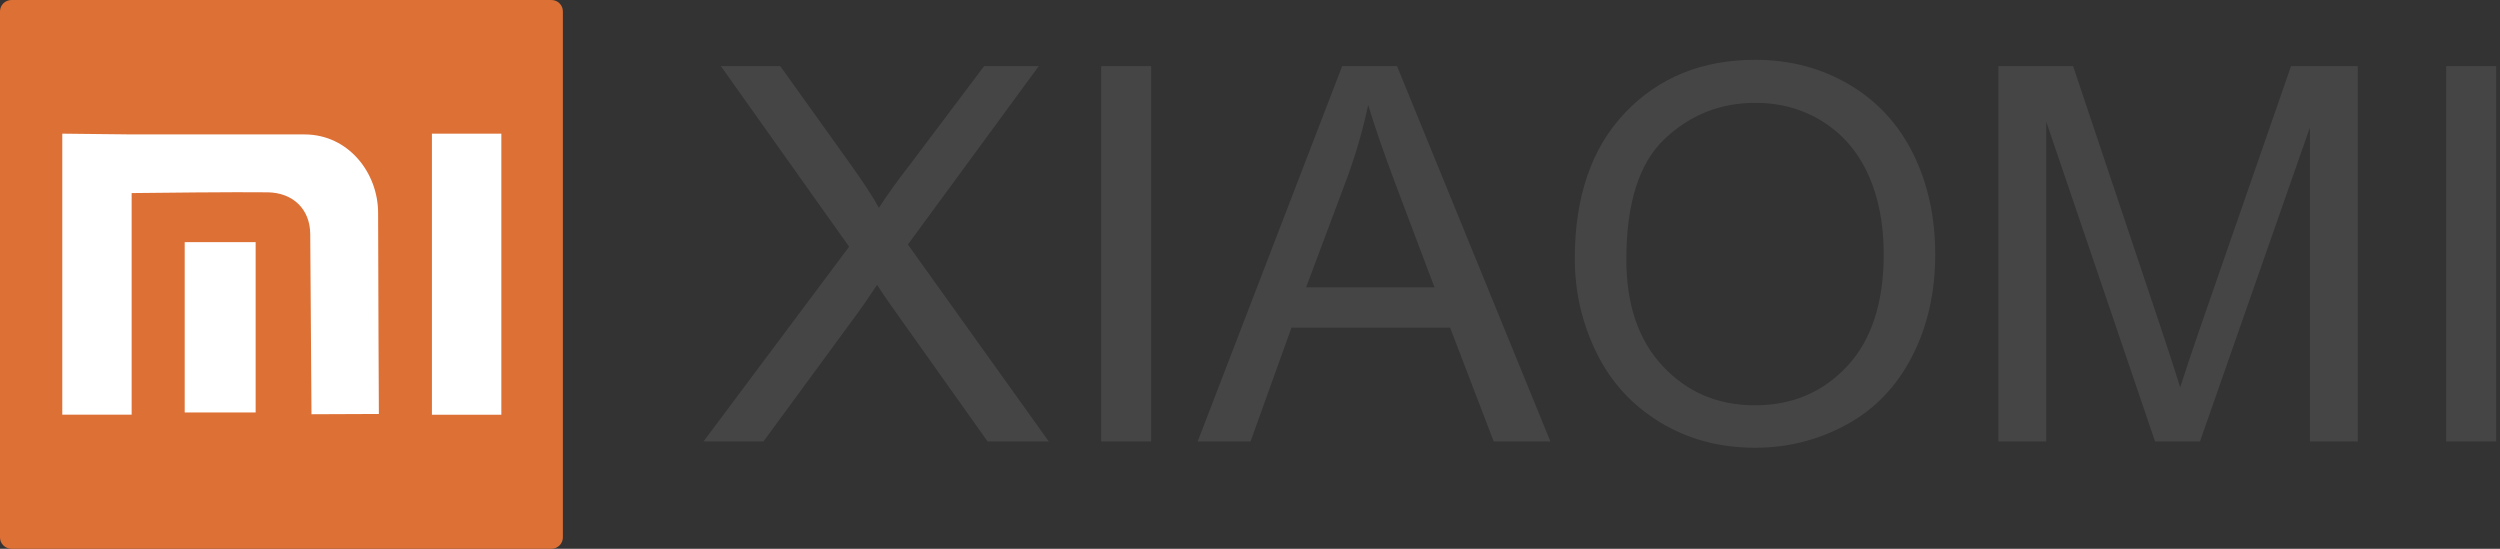
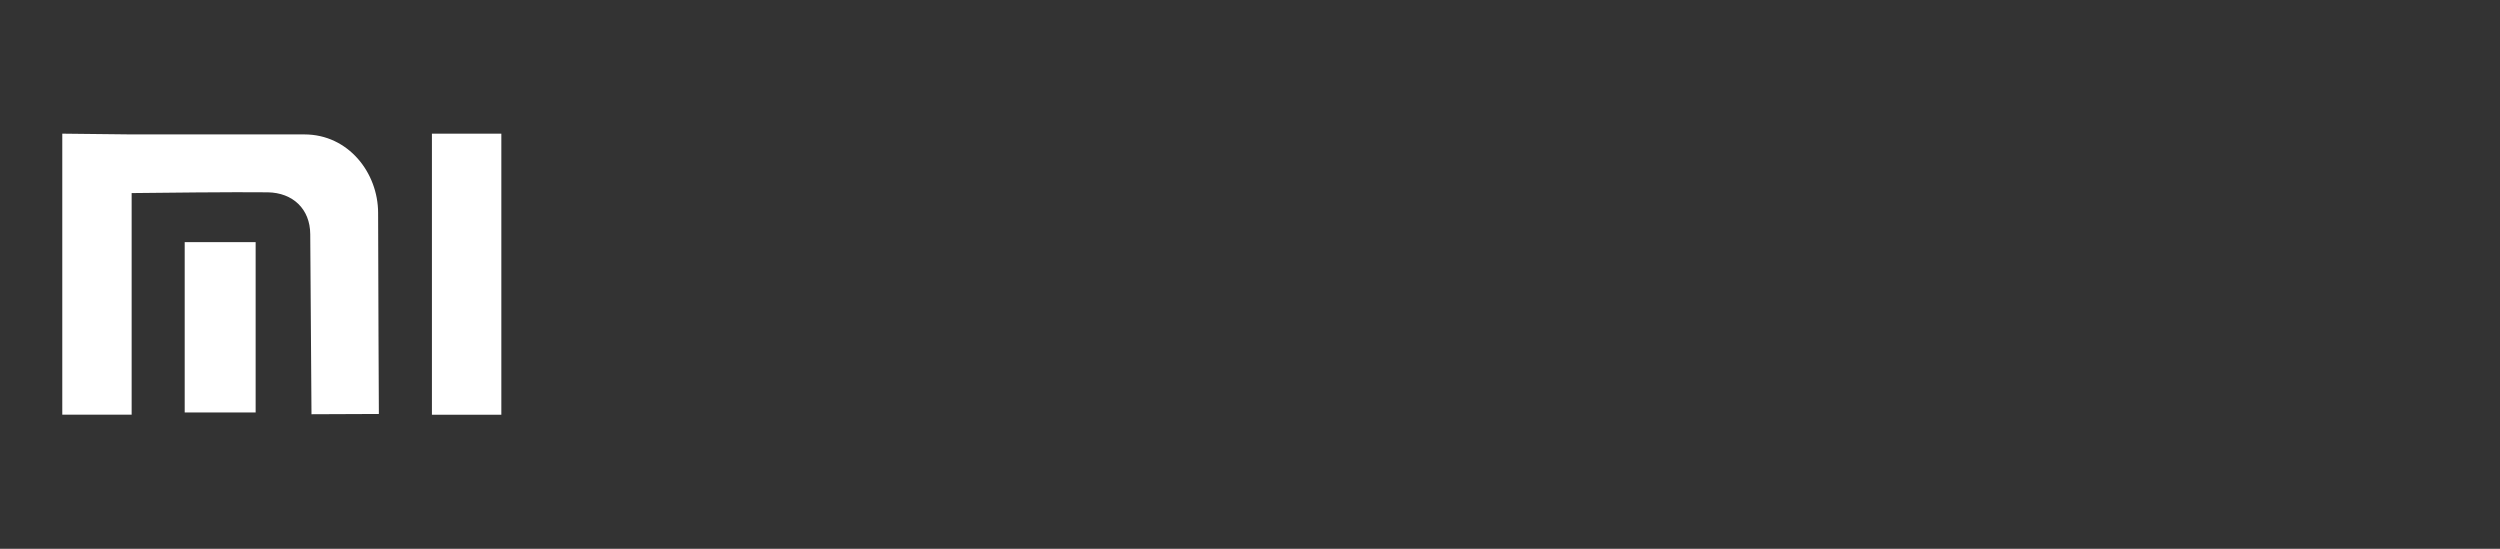
<svg xmlns="http://www.w3.org/2000/svg" role="img" aria-label="Xiaomi" width="82" height="18" viewBox="0 0 82 18" fill="none">
  <rect x="0" y="0" width="82" height="18" fill="#333333" stroke="none" />
-   <path d="M23.075 14.479L27.851 8.092L23.645 2.169H25.593L27.846 5.317C28.315 5.97 28.64 6.47 28.828 6.817C29.106 6.387 29.434 5.929 29.812 5.445L32.279 2.169H34.072L29.779 8.02L34.4 14.479H32.393L29.275 10.088C29.097 9.838 28.927 9.59 28.768 9.343C28.492 9.755 28.297 10.045 28.176 10.208L25.042 14.479H23.075ZM36.119 14.479V2.169H37.758V14.481H36.119V14.479ZM39.284 14.479L44.024 2.167H45.822L50.853 14.479H48.994L47.564 10.748H42.36L41.018 14.479H39.284ZM42.84 9.424H47.051L45.763 6.011C45.374 4.974 45.08 4.118 44.876 3.442C44.706 4.244 44.479 5.031 44.194 5.812L42.84 9.424ZM51.653 8.487C51.653 6.447 52.205 4.848 53.307 3.693C54.408 2.539 55.83 1.962 57.572 1.962C58.715 1.962 59.742 2.235 60.659 2.776C61.575 3.318 62.273 4.075 62.753 5.046C63.233 6.015 63.475 7.115 63.475 8.345C63.475 9.592 63.223 10.71 62.715 11.692C62.208 12.677 61.493 13.424 60.567 13.927C59.638 14.434 58.637 14.686 57.563 14.686C56.397 14.686 55.359 14.405 54.442 13.846C53.527 13.287 52.83 12.524 52.359 11.557C51.888 10.591 51.653 9.568 51.653 8.487ZM53.344 8.516C53.344 9.998 53.745 11.165 54.543 12.015C55.343 12.866 56.347 13.294 57.556 13.294C58.787 13.294 59.796 12.864 60.594 12.005C61.389 11.145 61.786 9.924 61.786 8.342C61.786 7.342 61.616 6.468 61.277 5.722C60.937 4.977 60.439 4.398 59.787 3.988C59.132 3.578 58.397 3.373 57.583 3.373C56.426 3.373 55.431 3.769 54.597 4.56C53.761 5.35 53.344 6.668 53.344 8.516ZM65.546 14.479V2.169H67.998L70.92 10.883C71.191 11.694 71.386 12.302 71.51 12.706C71.651 12.258 71.873 11.6 72.171 10.732L75.146 2.169H77.336V14.481H75.765V4.181L72.159 14.481H70.686L67.117 3.992V14.481H65.546V14.479ZM80.235 14.479V2.169H81.874V14.481H80.235V14.479Z" fill="#454545" />
-   <path d="M0.379 0H18.083C18.292 0 18.462 0.165 18.462 0.372V17.628C18.462 17.833 18.292 18 18.083 18H0.379C0.17 18 0 17.833 0 17.628V0.372C0 0.165 0.17 0 0.379 0Z" fill="#DD7035" />
  <path d="M14.167 4.384H16.444V13.603H14.167V4.384ZM6.058 7.941H8.385V13.528H6.058V7.941ZM2.043 4.384L4.32 4.409H9.986C11.427 4.409 12.402 5.668 12.402 6.984C12.404 9.086 12.427 13.578 12.427 13.578L10.217 13.587L10.176 7.68C10.171 6.855 9.606 6.321 8.782 6.308C7.723 6.294 5.035 6.324 4.318 6.333V13.602H2.043V4.384Z" fill="white" />
</svg>